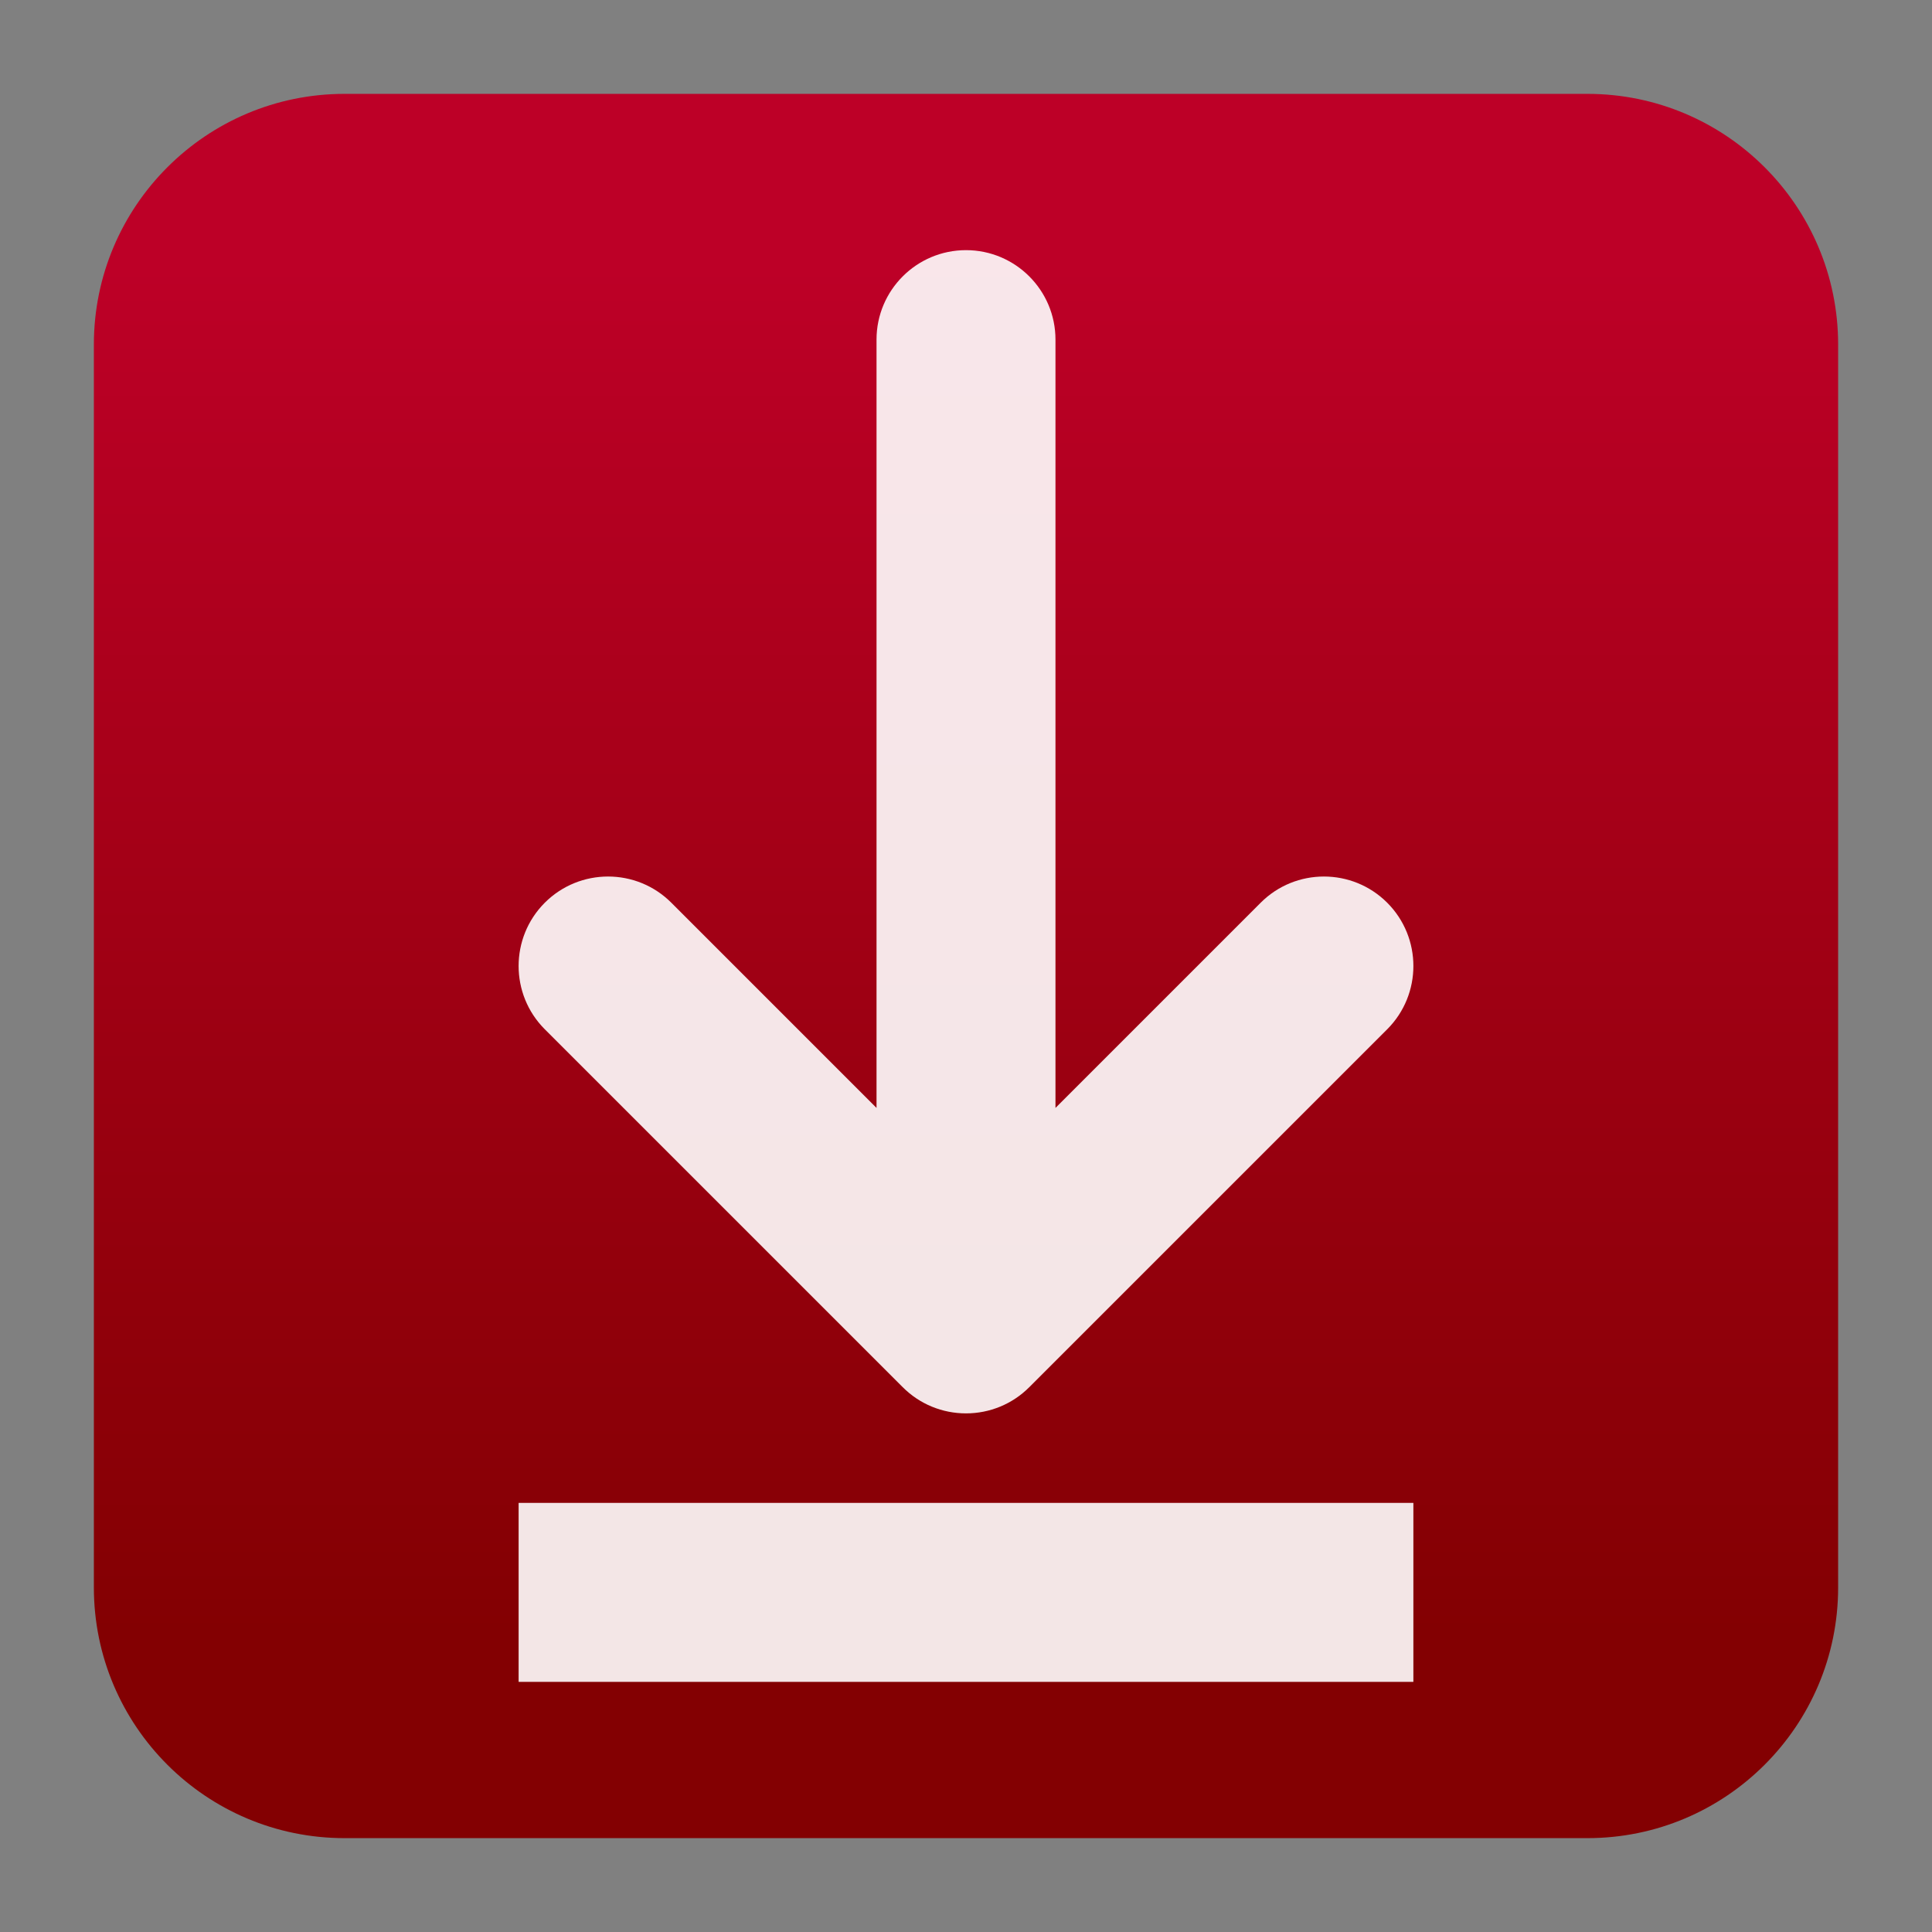
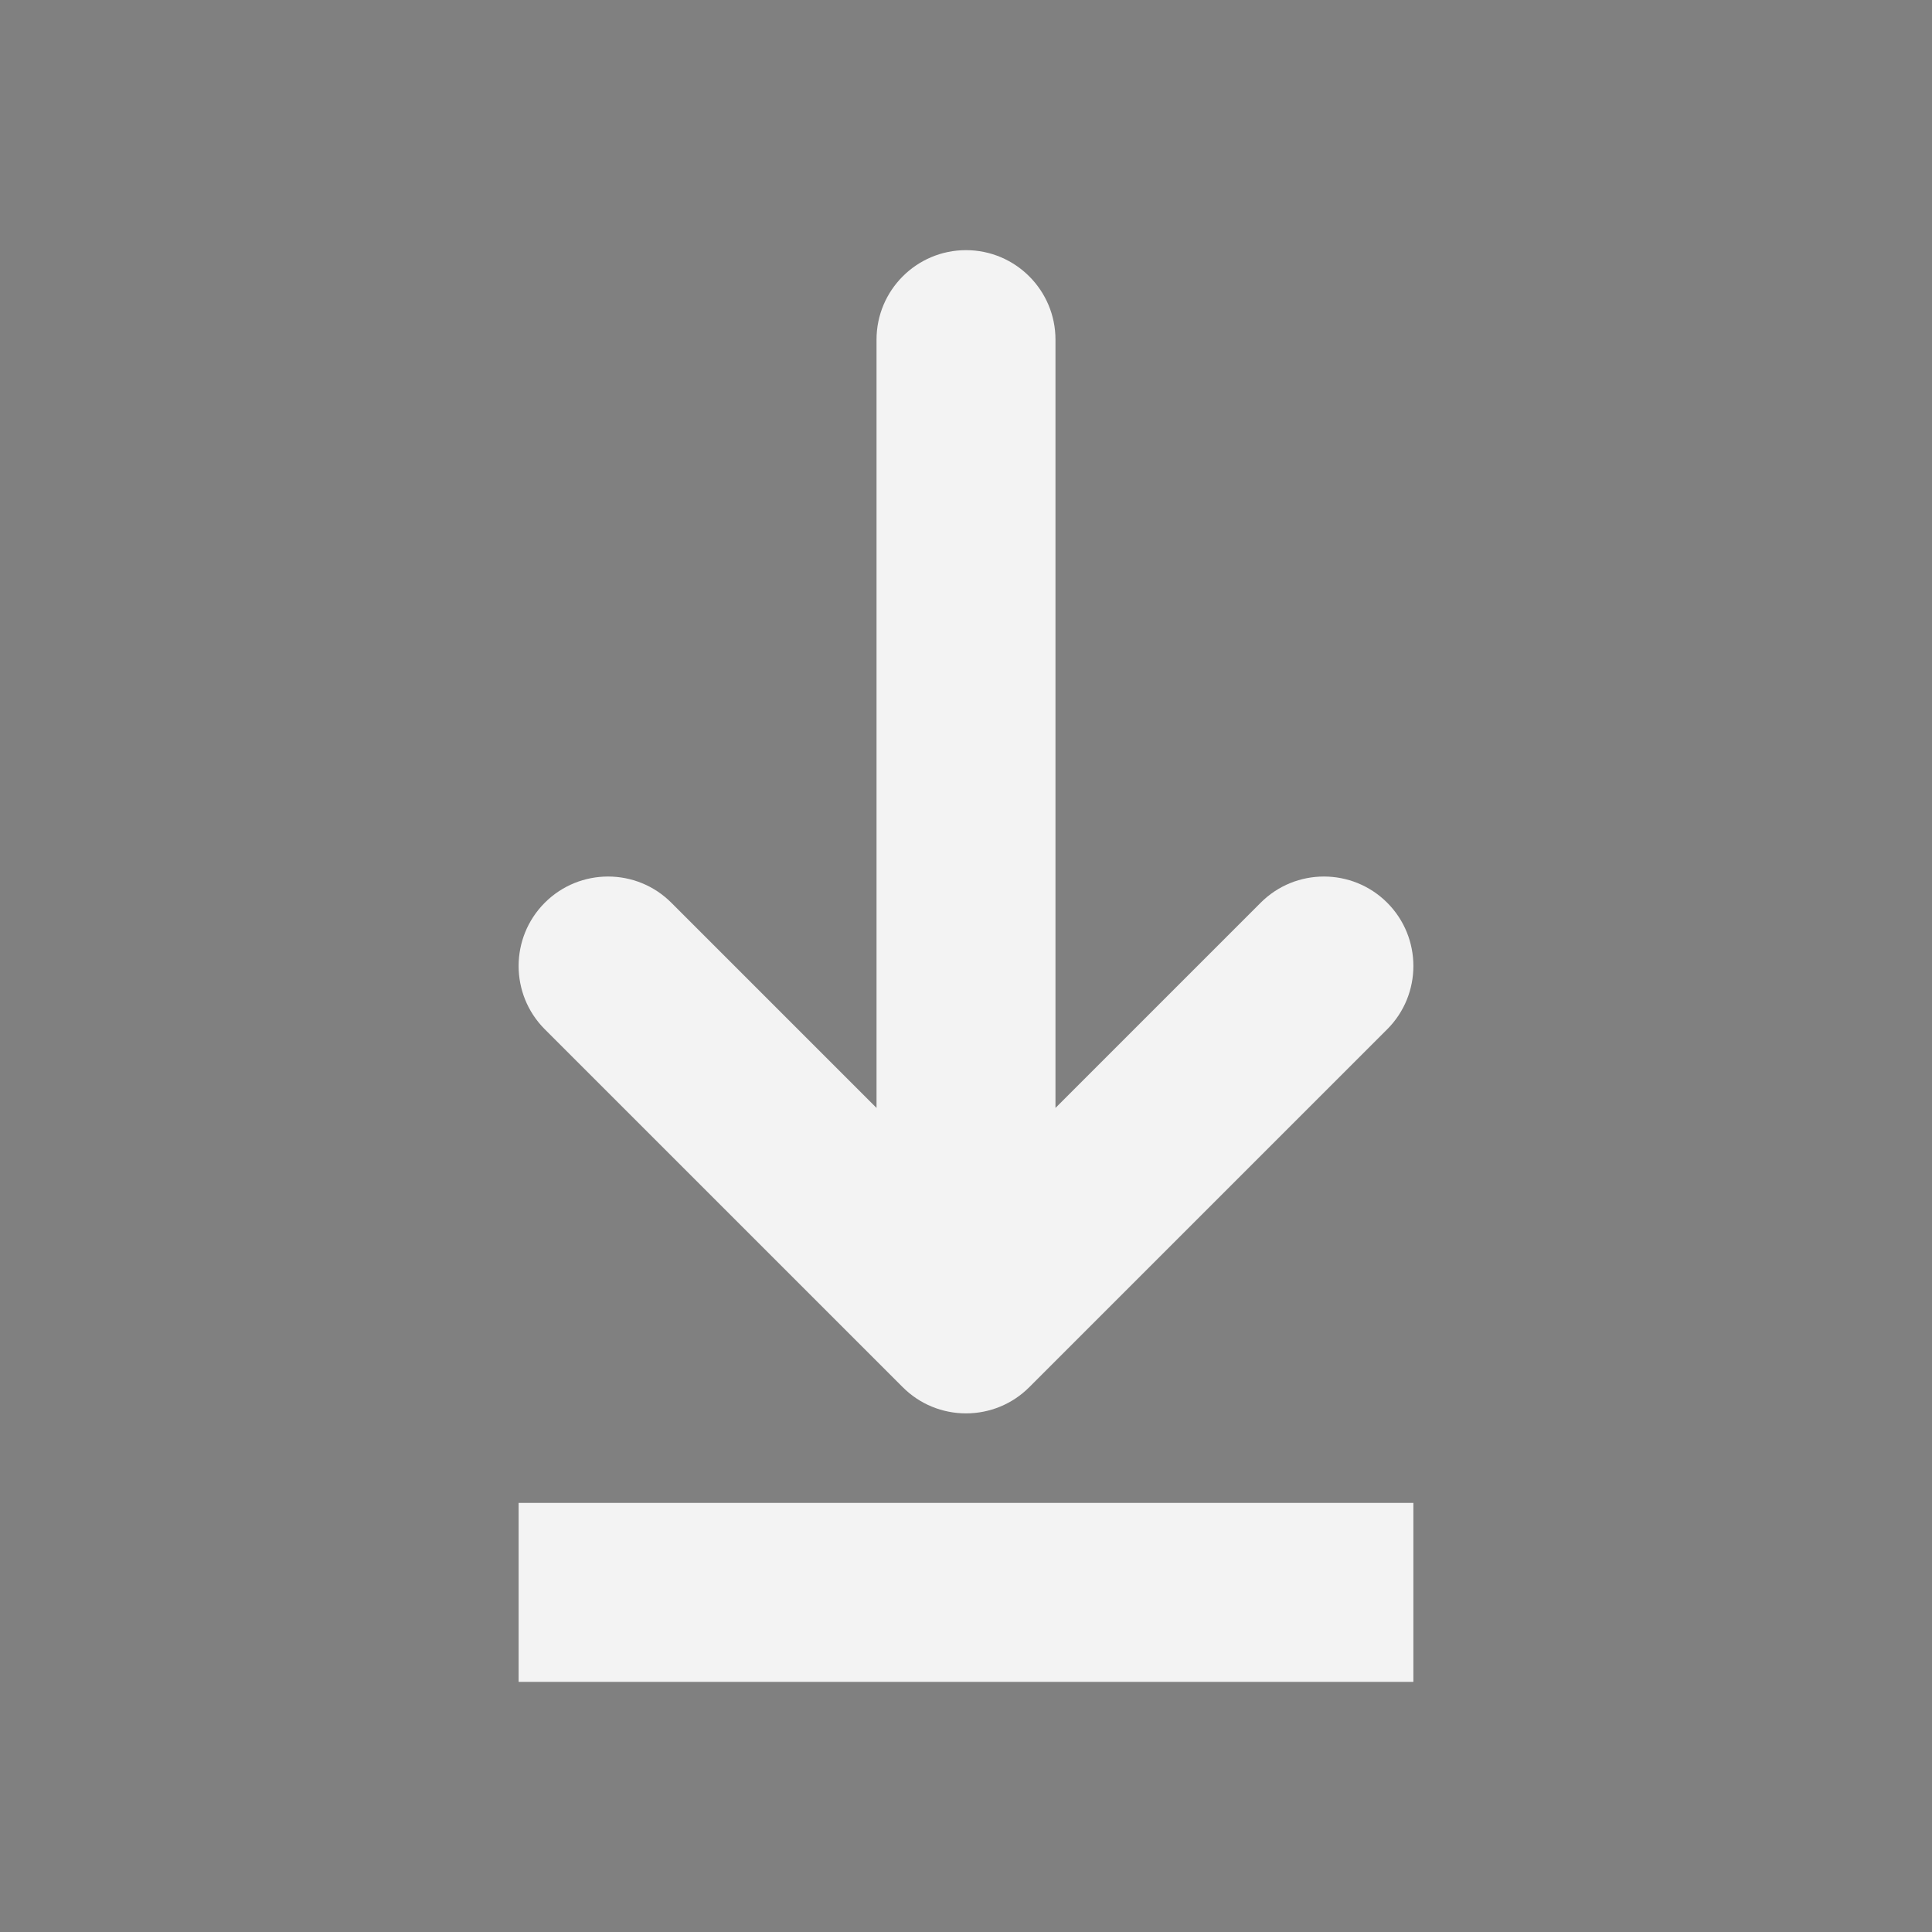
<svg xmlns="http://www.w3.org/2000/svg" clip-rule="evenodd" fill-rule="evenodd" stroke-linejoin="round" stroke-miterlimit="2" viewBox="0 0 48 48">
  <rect x="0" y="0" width="48" height="48" fill="#808080" stroke="none" />
  <linearGradient id="a" x2="1" gradientTransform="matrix(0 -33.687 33.687 0 923.28 40.45)" gradientUnits="userSpaceOnUse">
    <stop stop-color="#830002" offset="0" />
    <stop stop-color="#bd0027" offset="1" />
  </linearGradient>
-   <path d="m39.44 45.668h-30.88c-3.438 0-6.228-2.79-6.228-6.228v-30.88c0-3.438 2.79-6.228 6.228-6.228h30.88c3.438 0 6.228 2.79 6.228 6.228v30.88c0 3.438-2.79 6.228-6.228 6.228z" fill="url(#a)" />
  <path d="m22.428 34.464-8.893-8.892c-.867-.868-.867-2.276 0-3.144.868-.868 2.277-.868 3.144 0l5.098 5.098v-19.088c0-1.227.996-2.223 2.223-2.223s2.223.996 2.223 2.223v19.088l5.098-5.098c.867-.868 2.276-.868 3.144 0 .867.868.867 2.276 0 3.144l-8.893 8.892c-.423.424-.988.651-1.572.651s-1.149-.227-1.572-.651zm-9.543 7.321v-4.446h22.23v4.446z" fill="#fff" fill-opacity=".9" />
</svg>